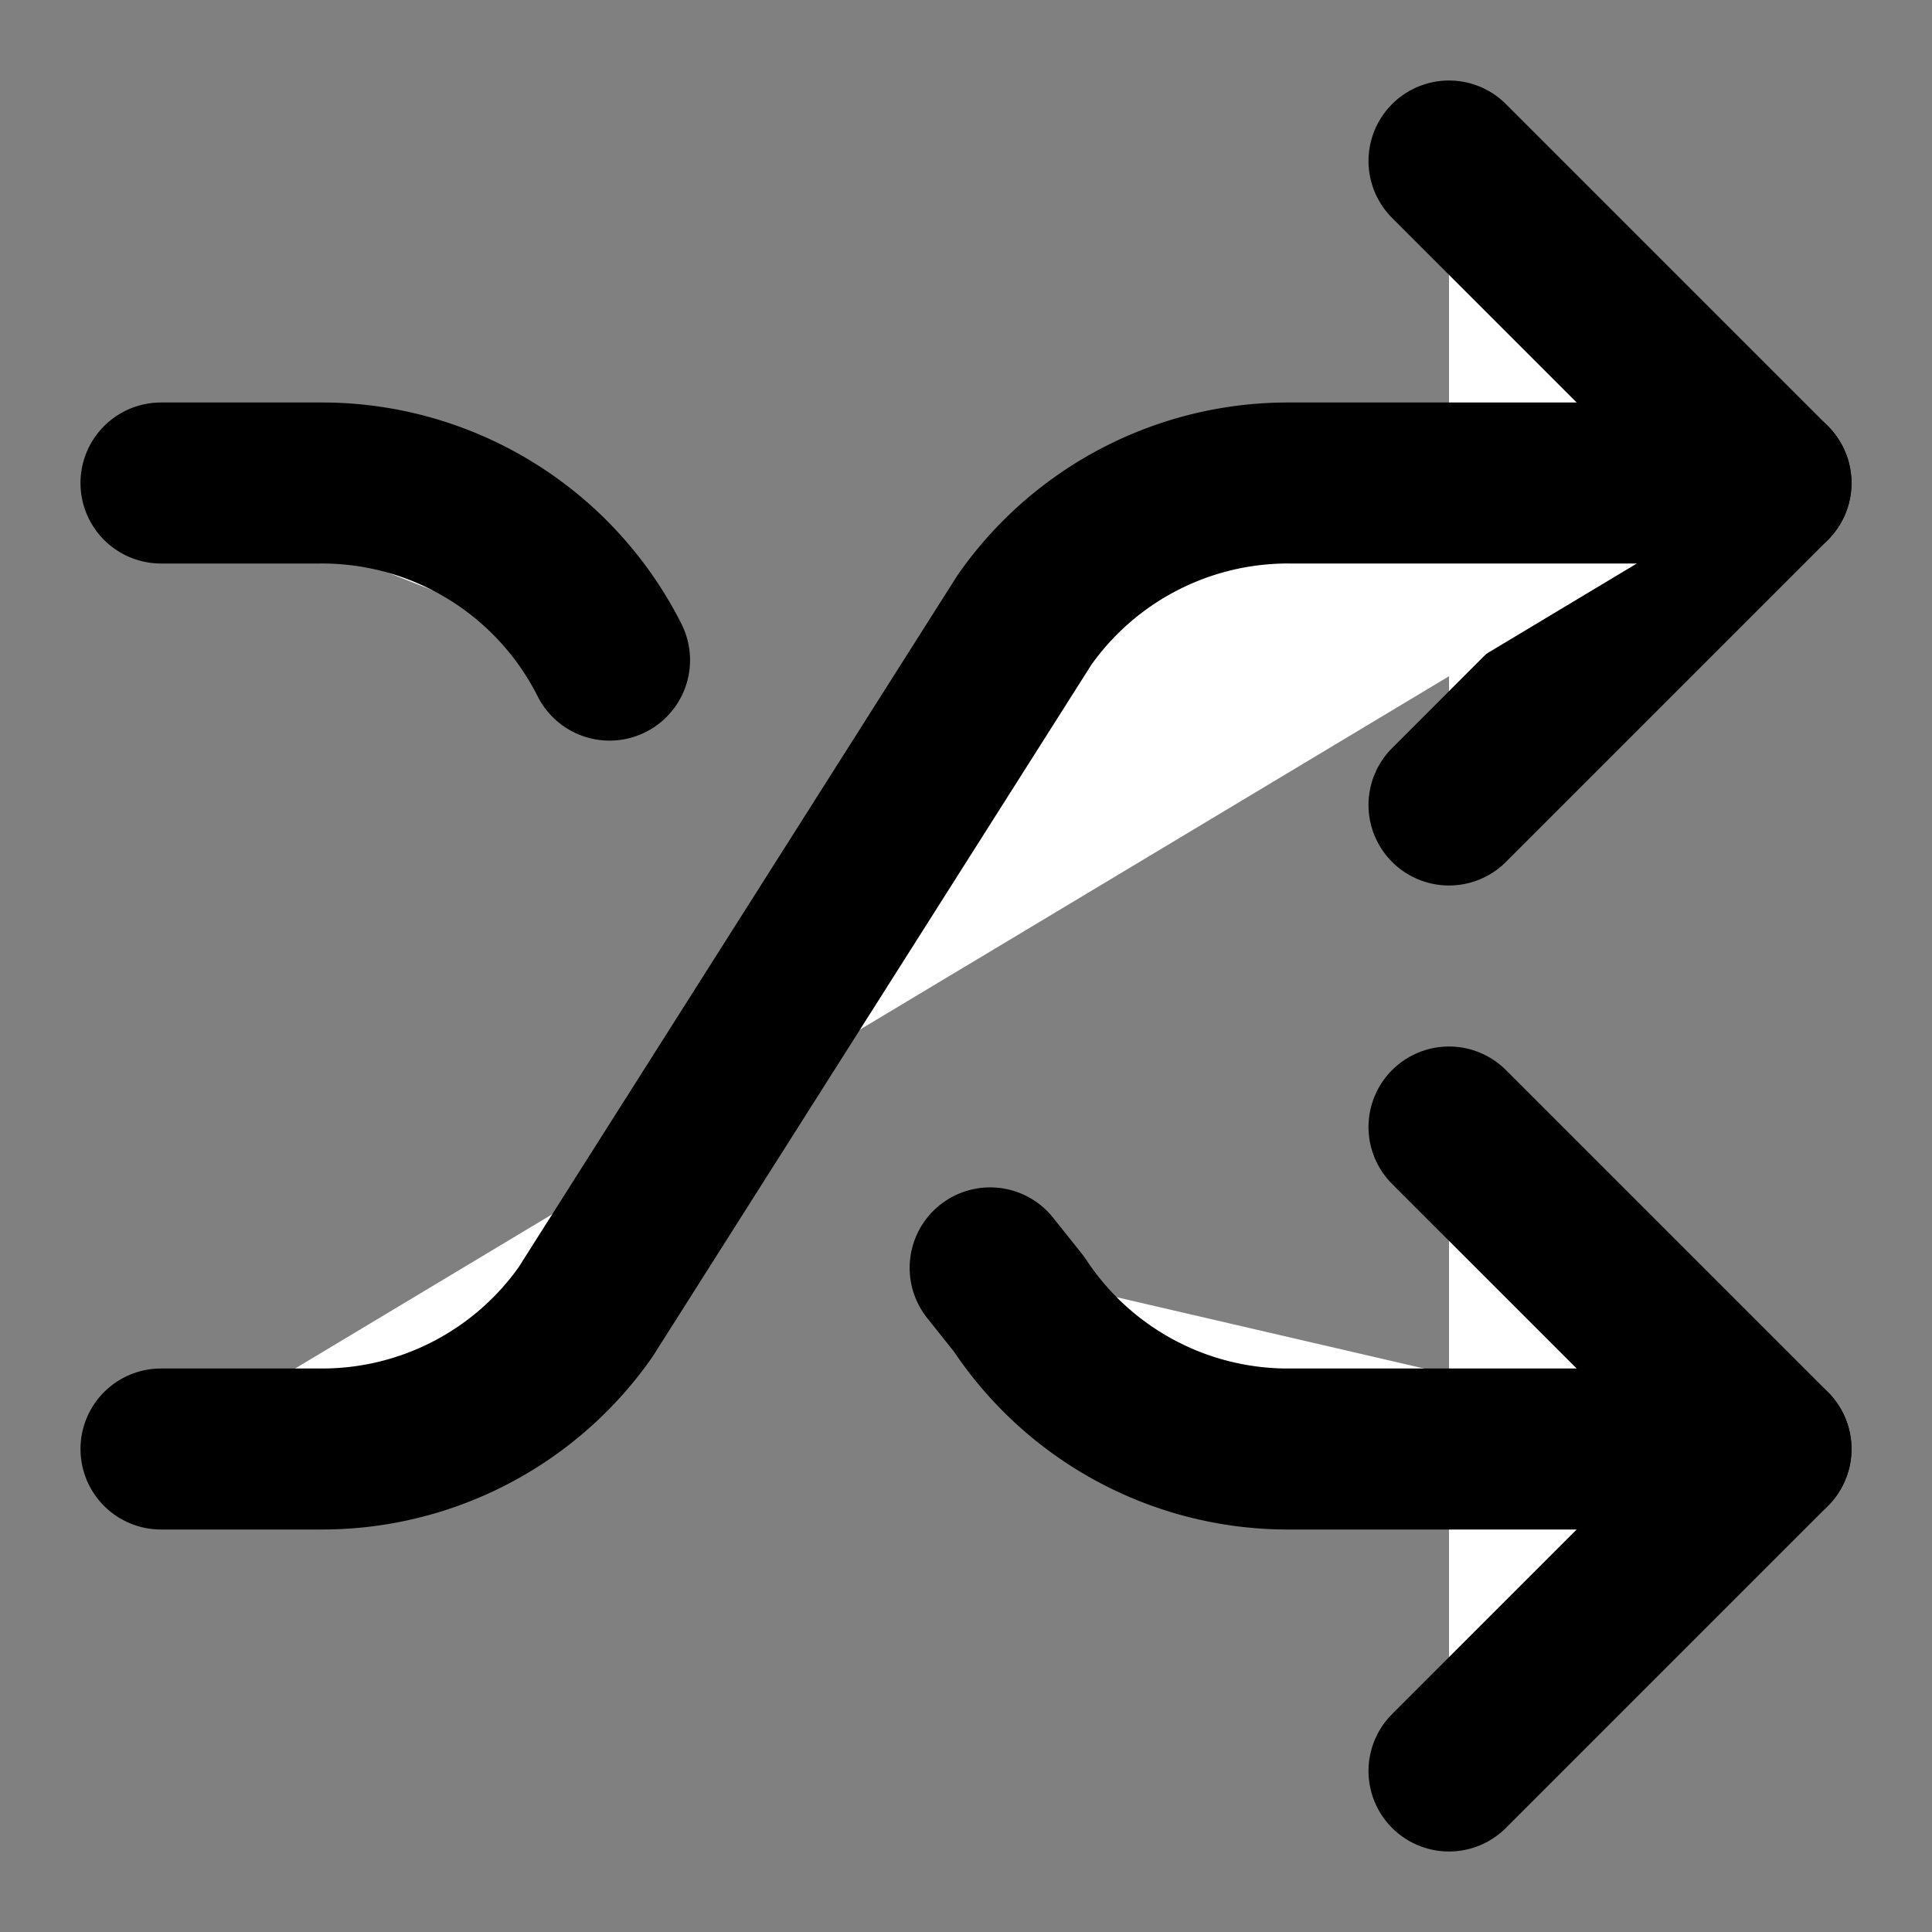
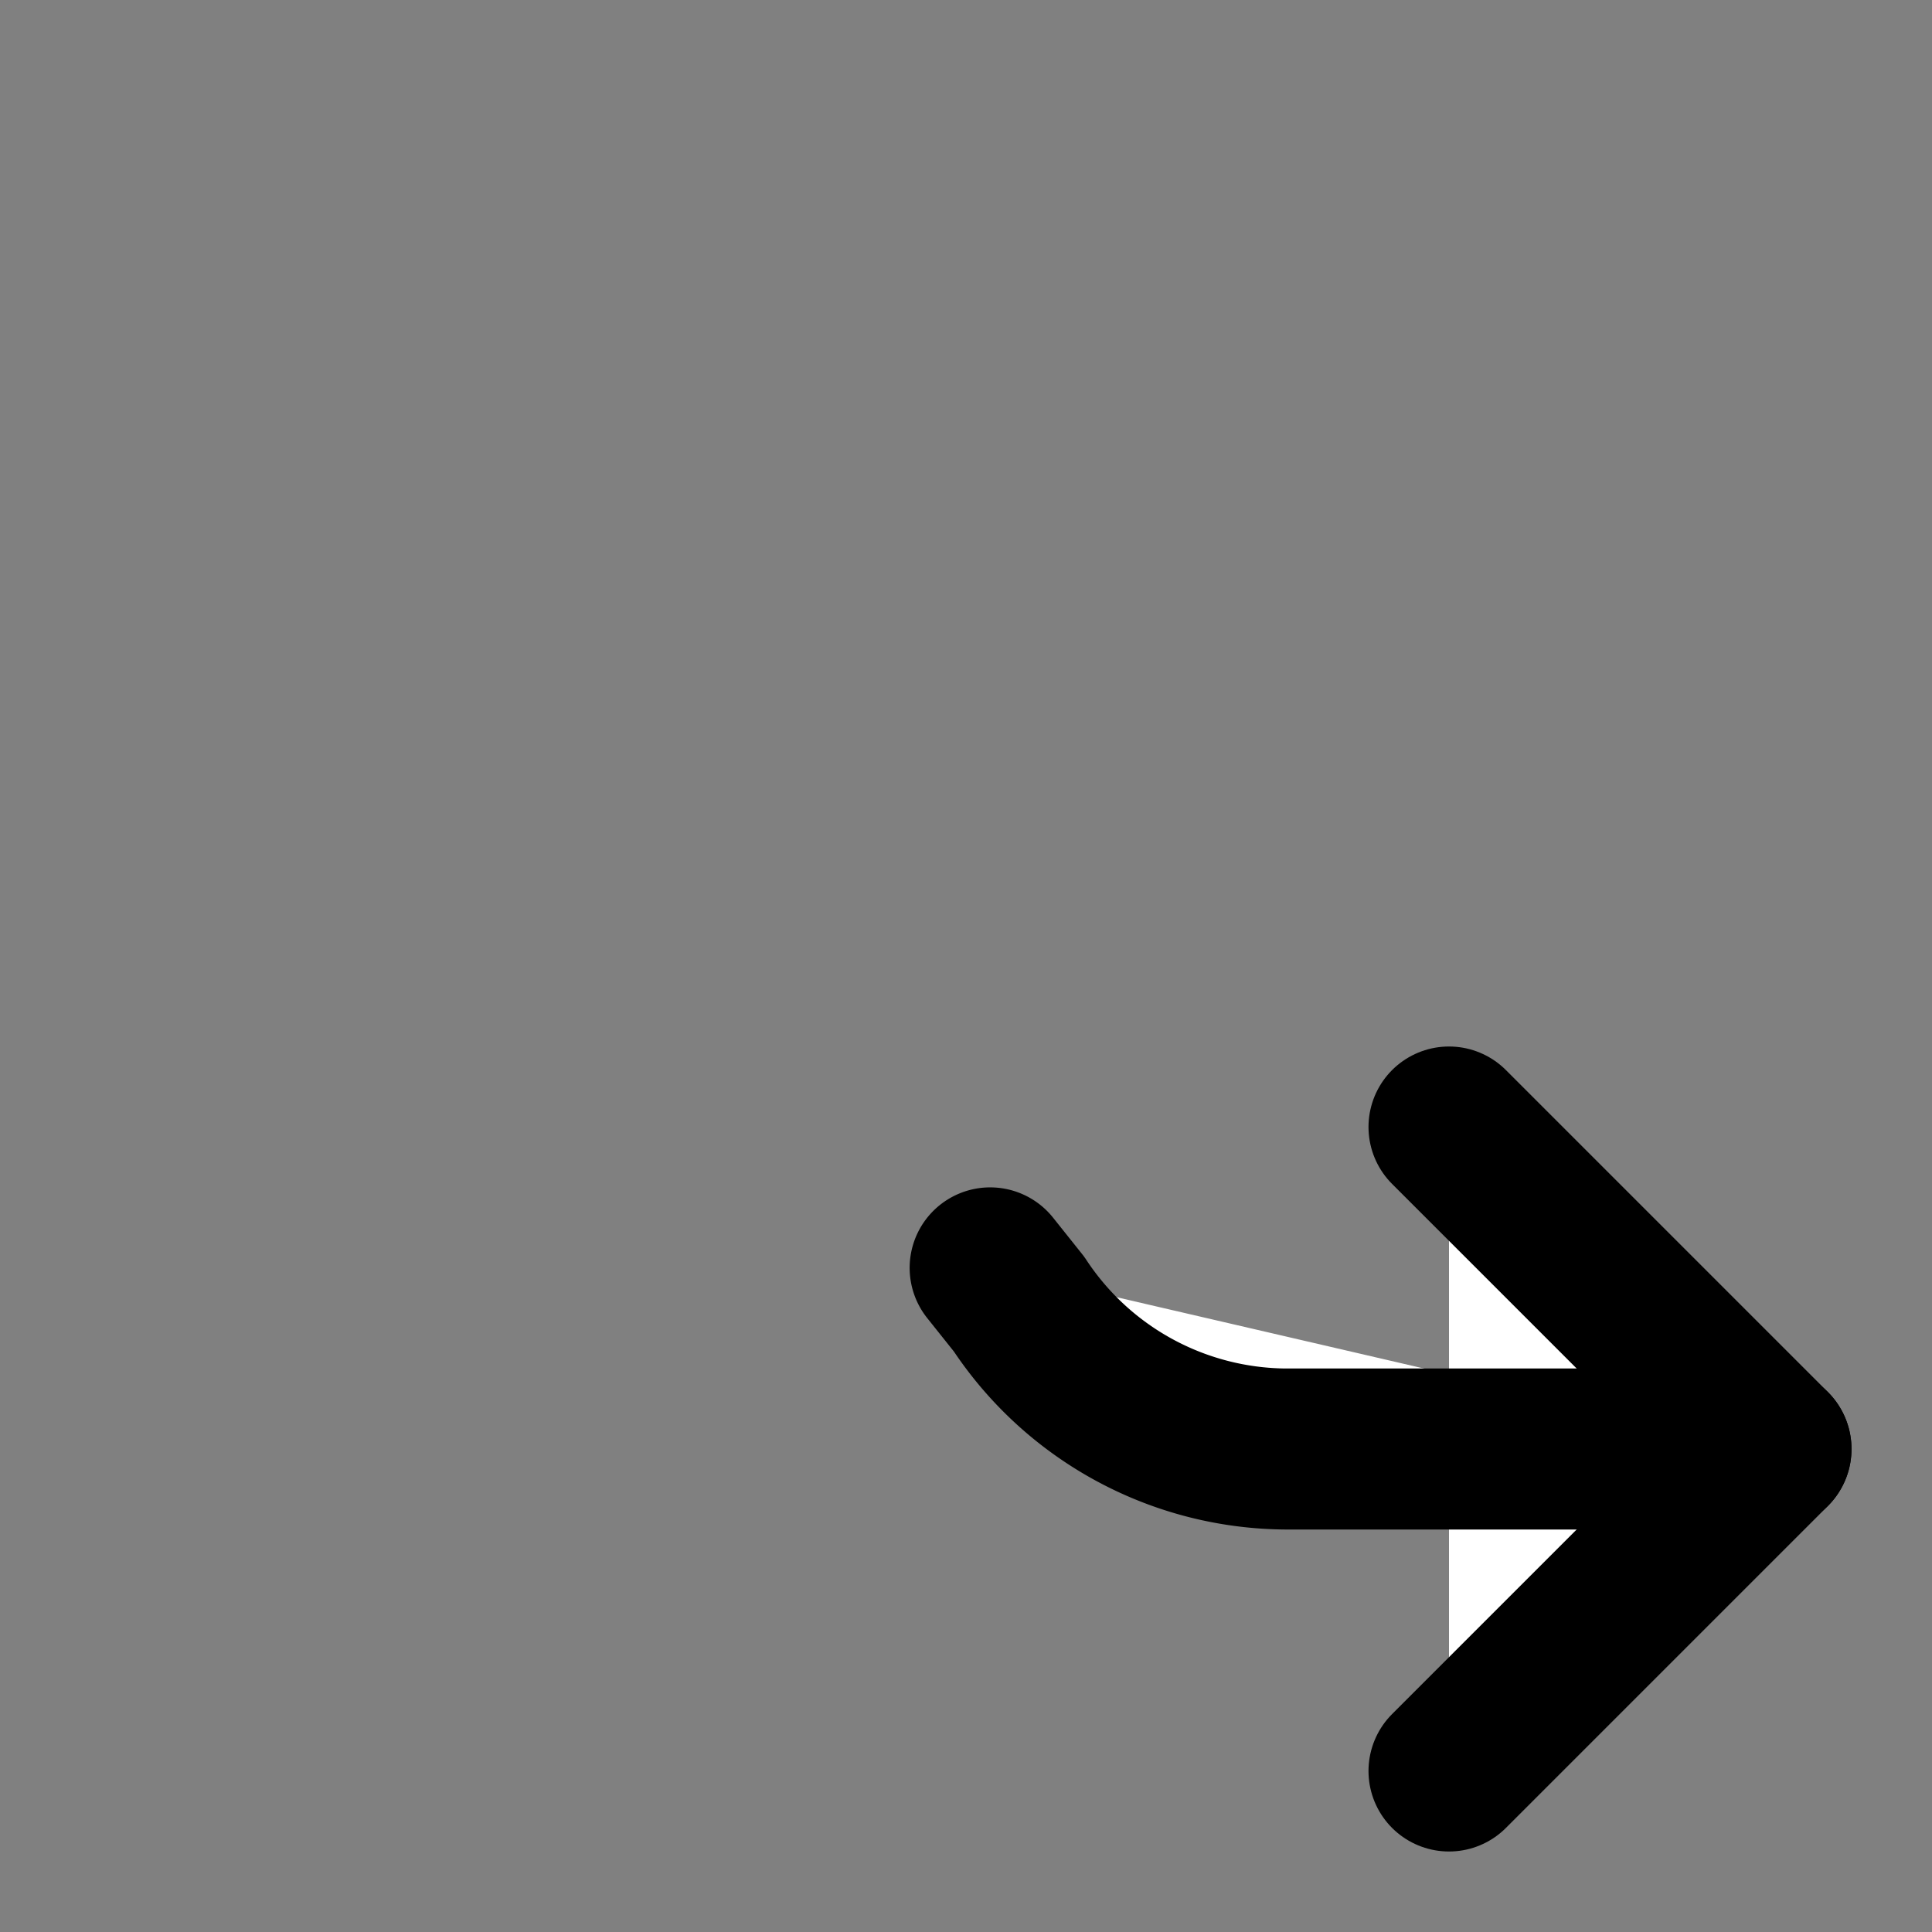
<svg xmlns="http://www.w3.org/2000/svg" width="24" height="24" viewBox="0 0 24 24" fill="#fff" stroke="currentColor" stroke-width="2" stroke-linecap="round" stroke-linejoin="round" class="lucide lucide-icon">
  <rect x="0" y="0" width="24" height="24" fill="#808080" stroke="none" />
  <style>
        @media screen and (prefers-color-scheme: light) {
          svg { fill: transparent !important; }
        }
        @media screen and (prefers-color-scheme: dark) {
          svg { stroke: #fff; fill: transparent !important; }
        }
      </style>
  <path d="m18 14 4 4-4 4" />
-   <path d="m18 2 4 4-4 4" />
-   <path d="M2 18h1.973a4 4 0 0 0 3.3-1.7l5.454-8.6a4 4 0 0 1 3.3-1.7H22" />
-   <path d="M2 6h1.972a4 4 0 0 1 3.6 2.2" />
  <path d="M22 18h-6.041a4 4 0 0 1-3.3-1.8l-.359-.45" />
</svg>